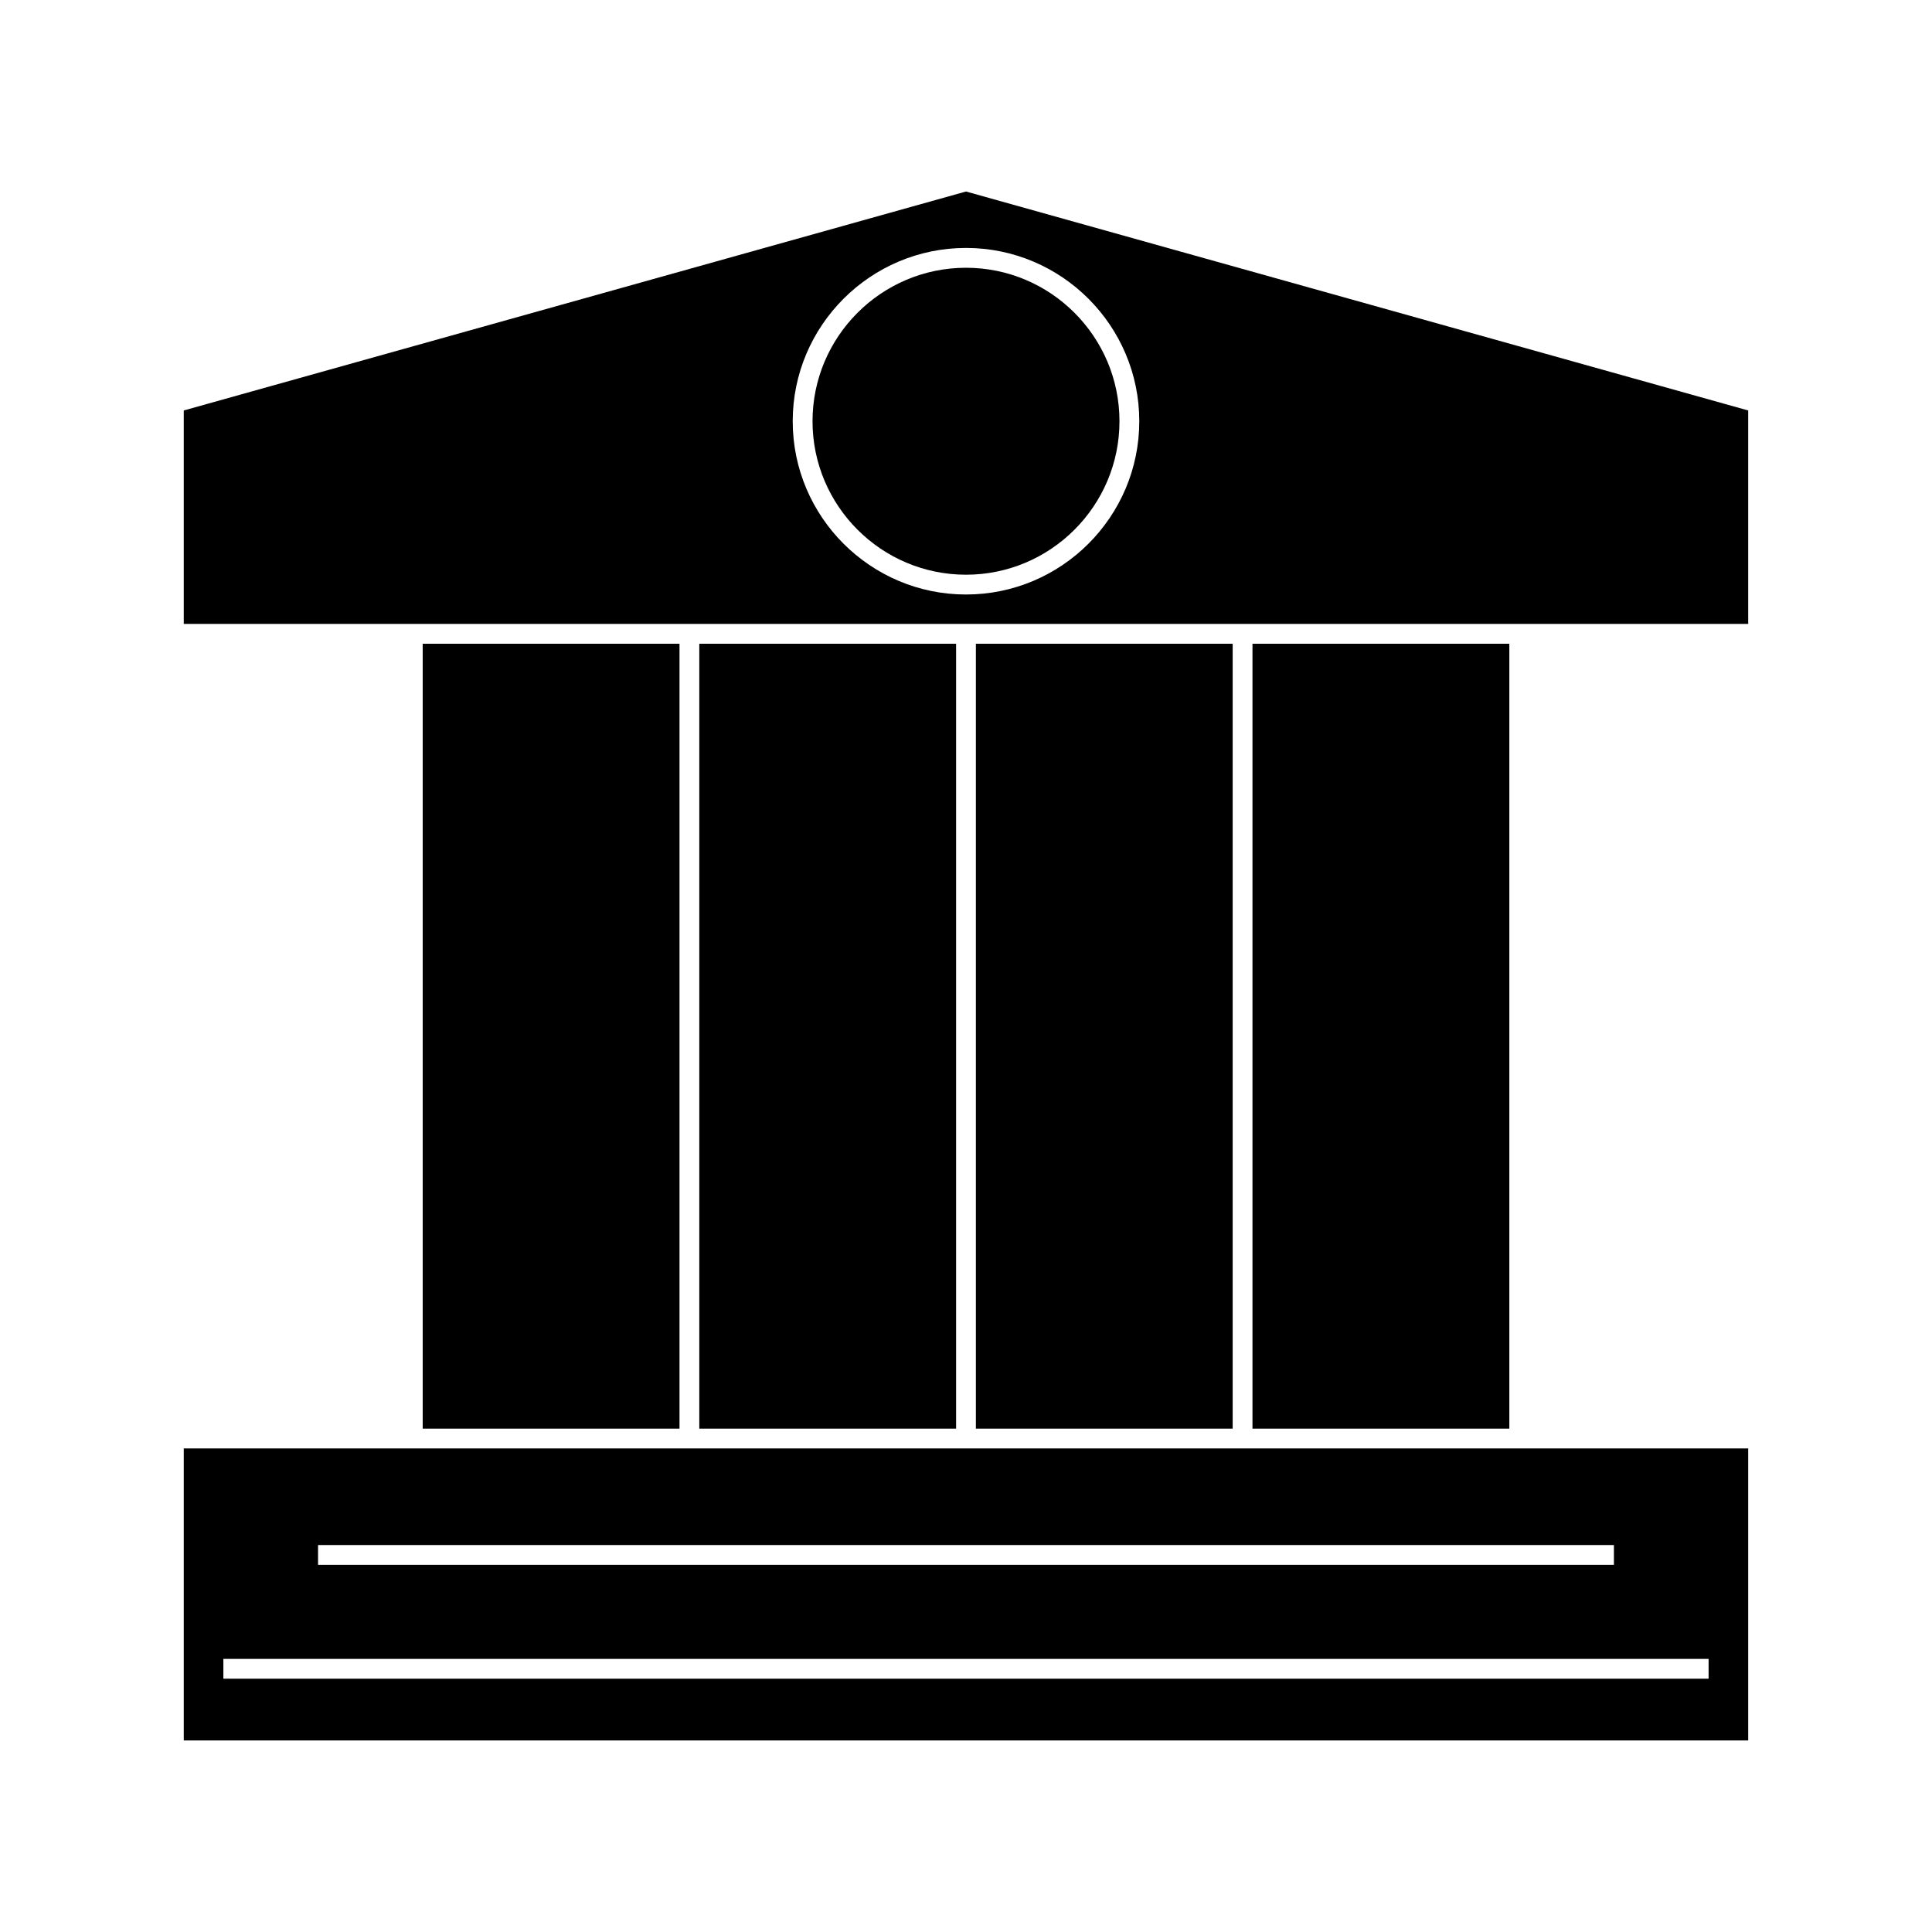
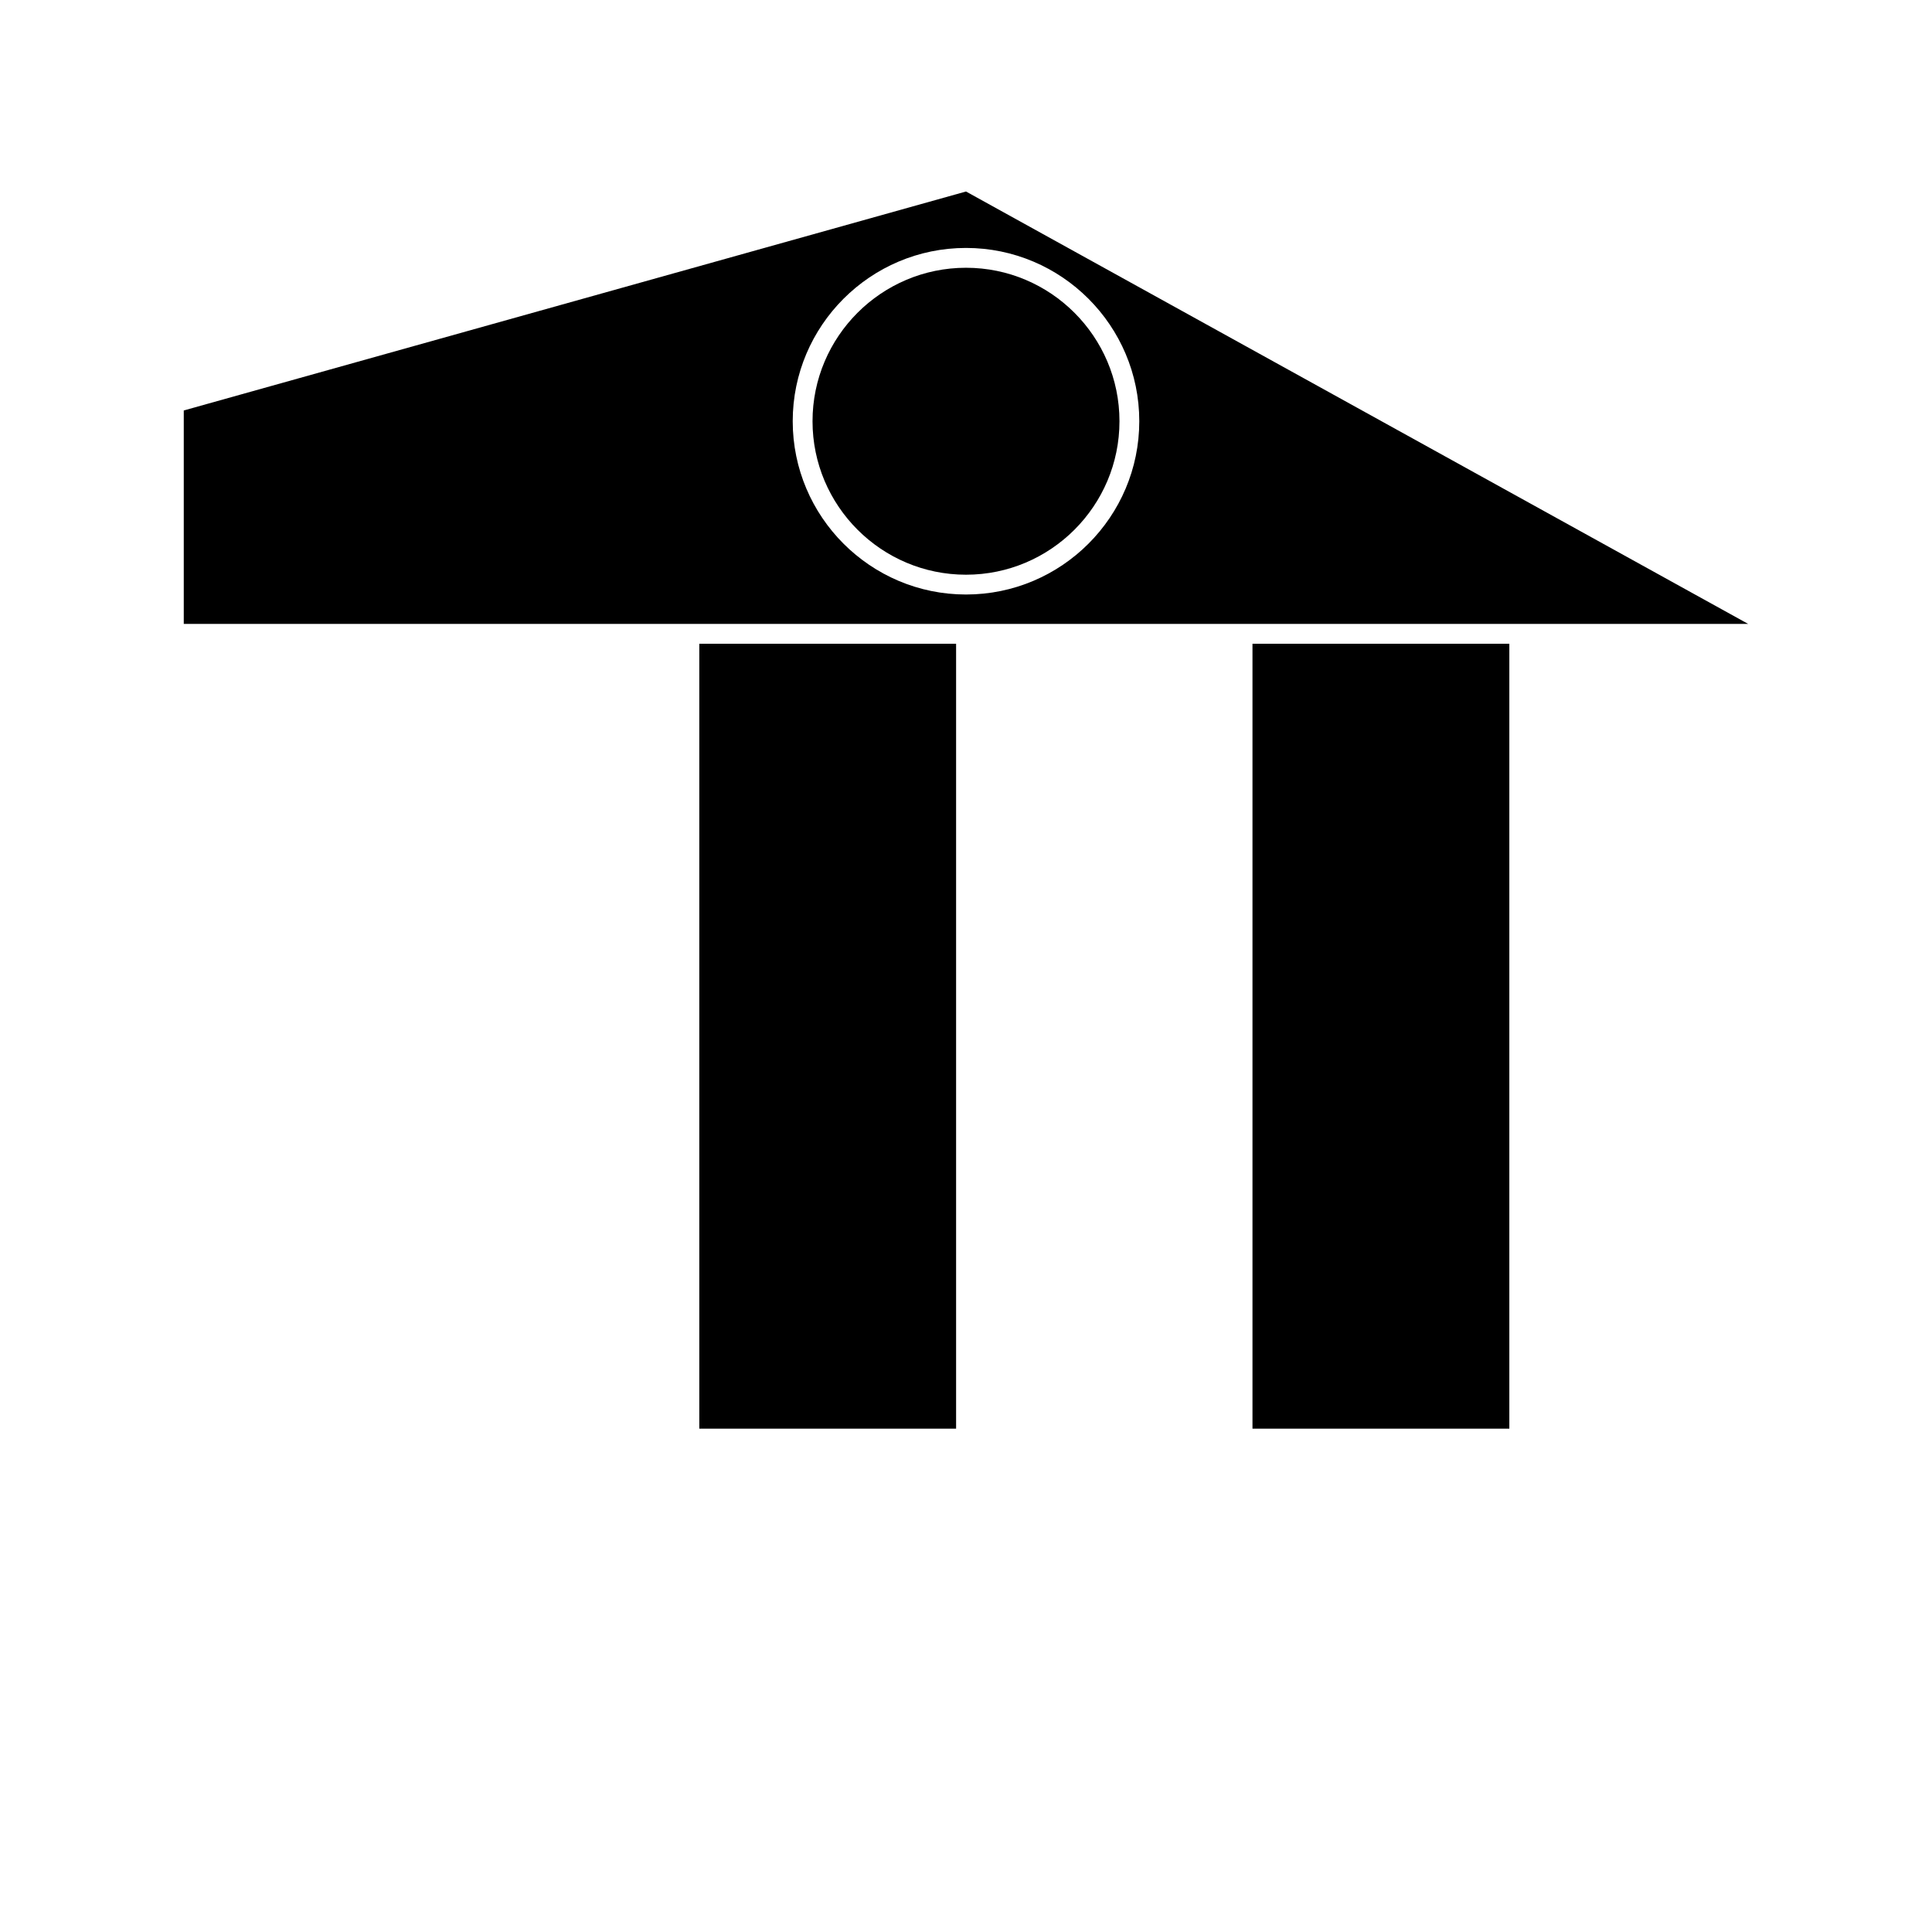
<svg xmlns="http://www.w3.org/2000/svg" fill="#000000" width="800px" height="800px" version="1.1" viewBox="144 144 512 512">
  <g>
    <path d="m329.32 314.6h68.055v208.01h-68.055z" />
-     <path d="m192.7 605.24h414.59v-77.387h-414.59zm35.586-51.793h343.42v5.246l-343.42 0.004zm-25.09 30.176h393.6v5.246h-393.6z" />
-     <path d="m402.62 314.6h68.051v208.01h-68.051z" />
-     <path d="m256.02 314.6h68.055v208.01h-68.055z" />
    <path d="m400 214.96c-22.426 0-40.672 18.246-40.672 40.672 0 22.426 18.246 40.672 40.672 40.672s40.672-18.246 40.672-40.672c0-22.422-18.25-40.672-40.672-40.672z" />
-     <path d="m400 194.75-207.3 58.027v56.57h414.59v-56.57zm0 106.8c-25.32 0-45.922-20.605-45.922-45.922 0-25.32 20.598-45.922 45.922-45.922 25.32 0 45.922 20.598 45.922 45.922-0.004 25.32-20.602 45.922-45.922 45.922z" />
+     <path d="m400 194.75-207.3 58.027v56.57h414.59zm0 106.8c-25.32 0-45.922-20.605-45.922-45.922 0-25.32 20.598-45.922 45.922-45.922 25.32 0 45.922 20.598 45.922 45.922-0.004 25.32-20.602 45.922-45.922 45.922z" />
    <path d="m475.92 314.6h68.07v208.01h-68.07z" />
  </g>
</svg>